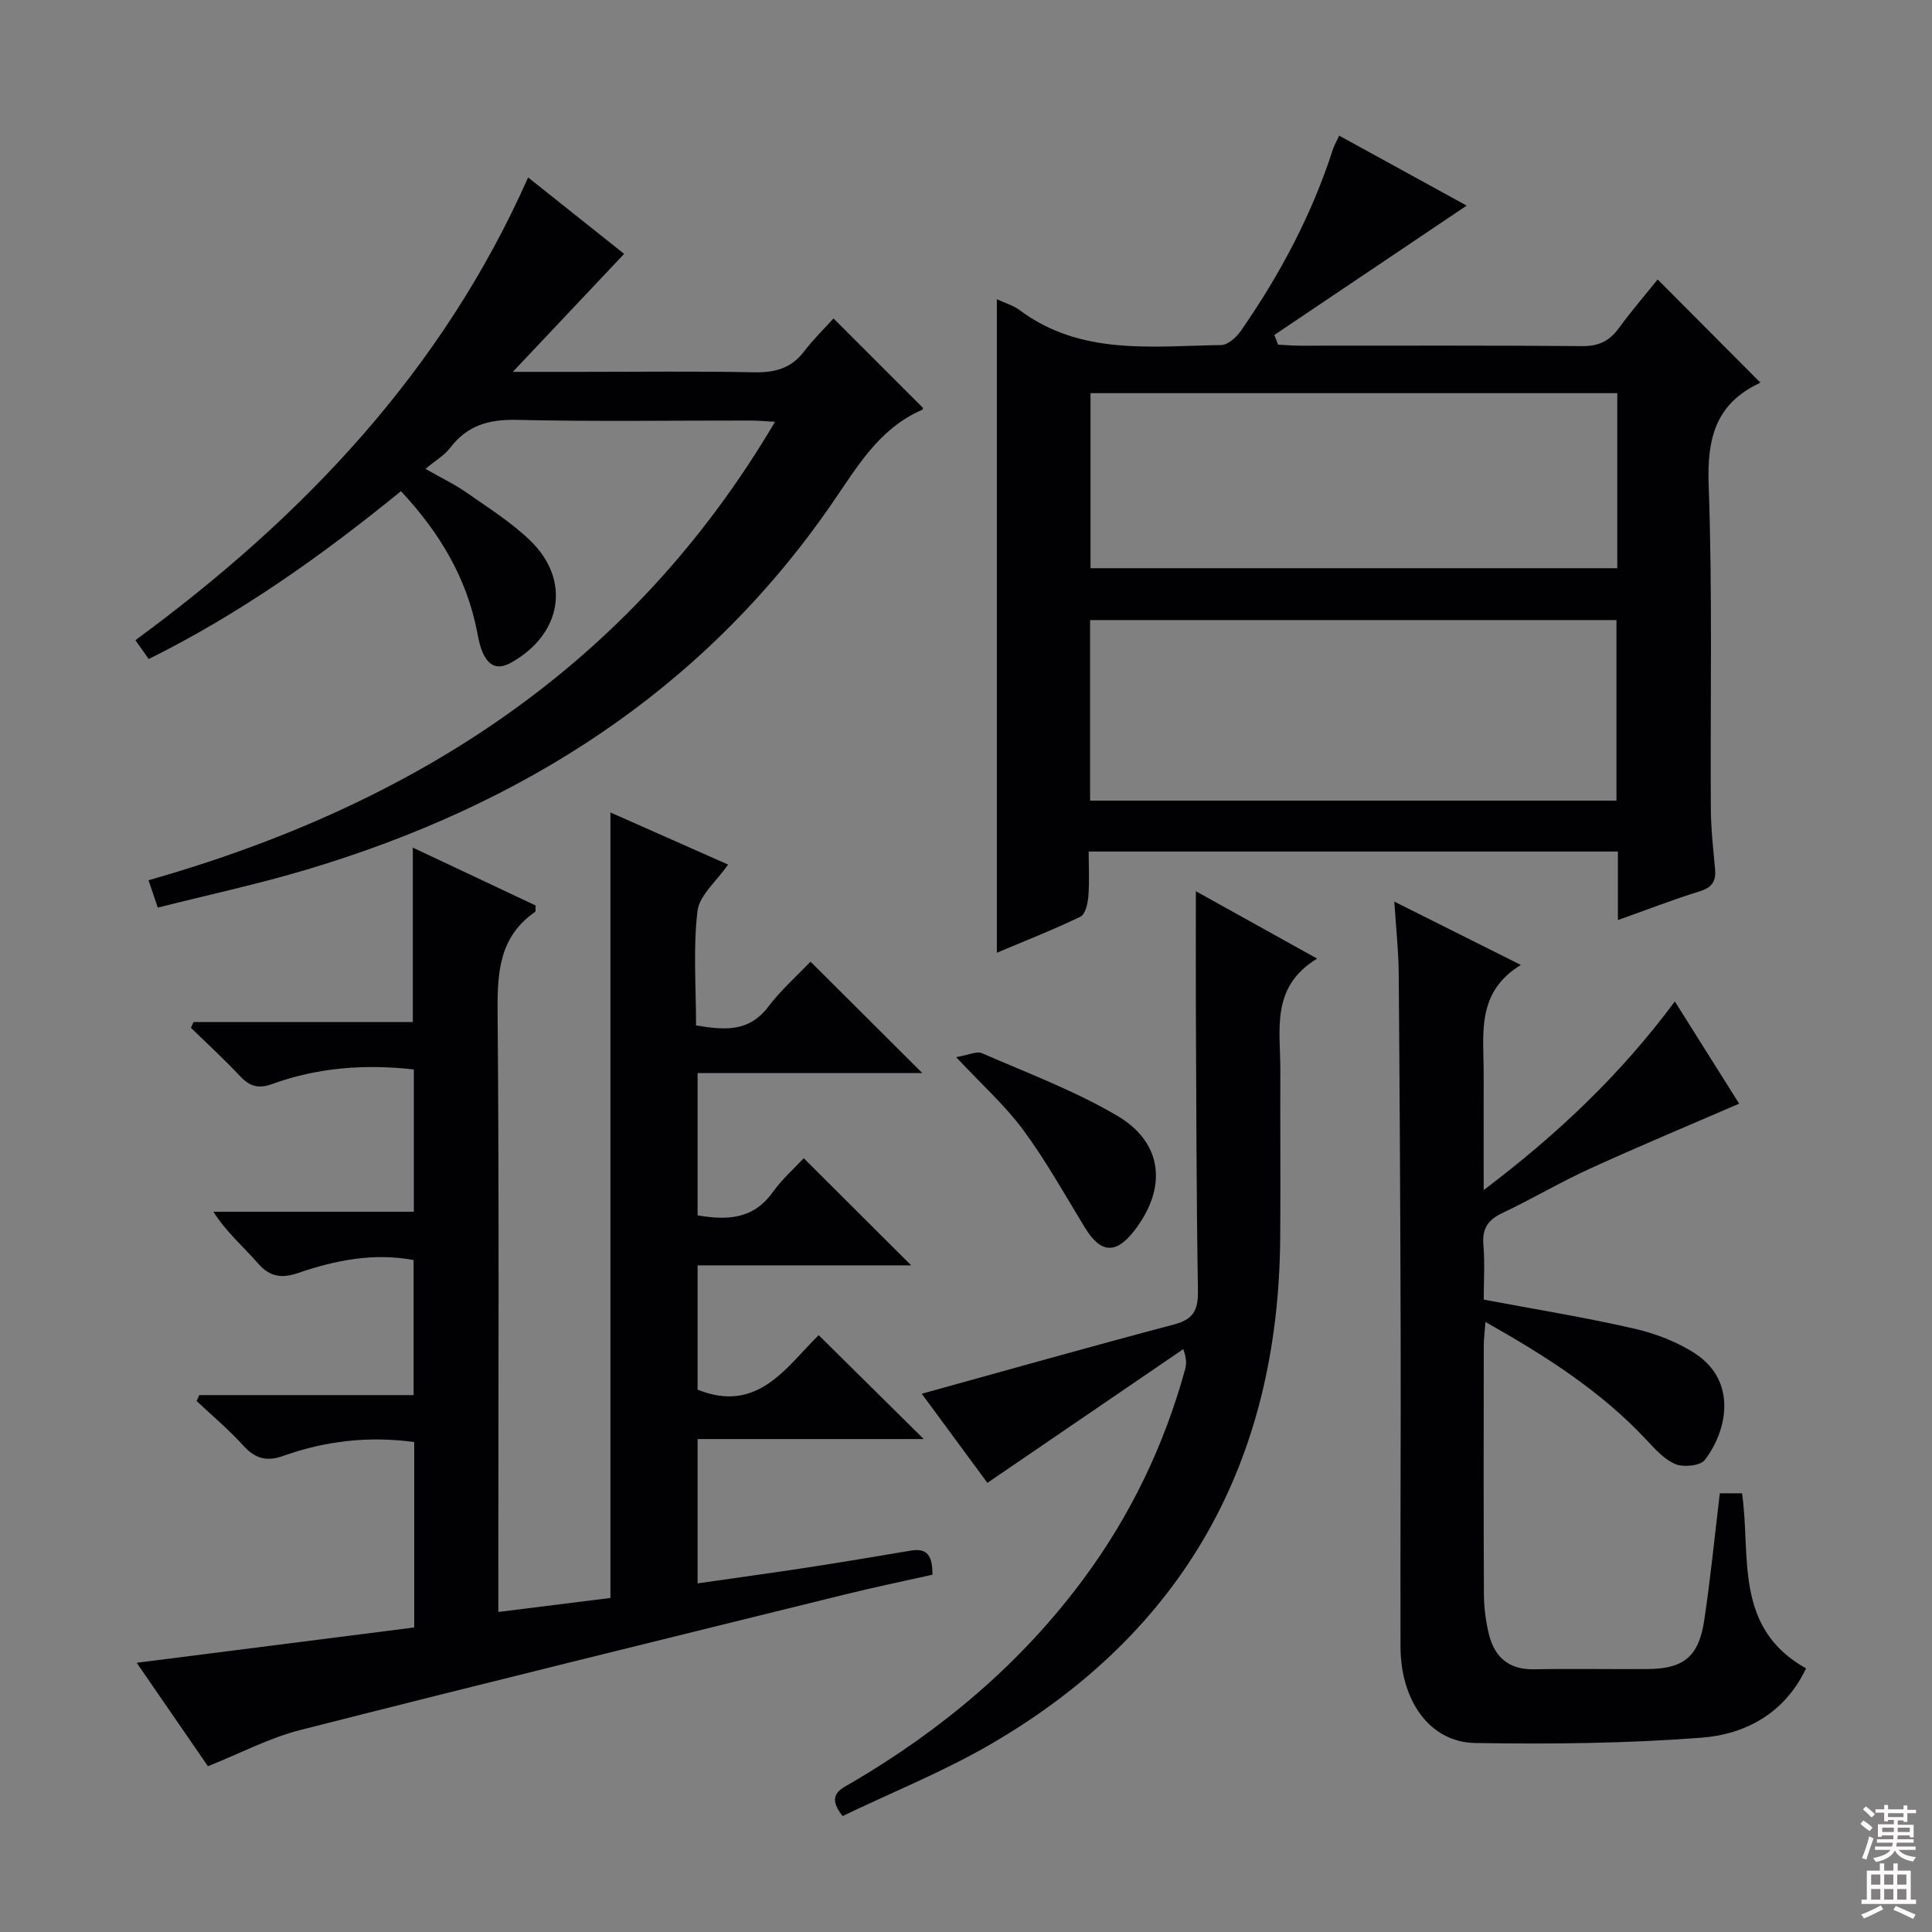
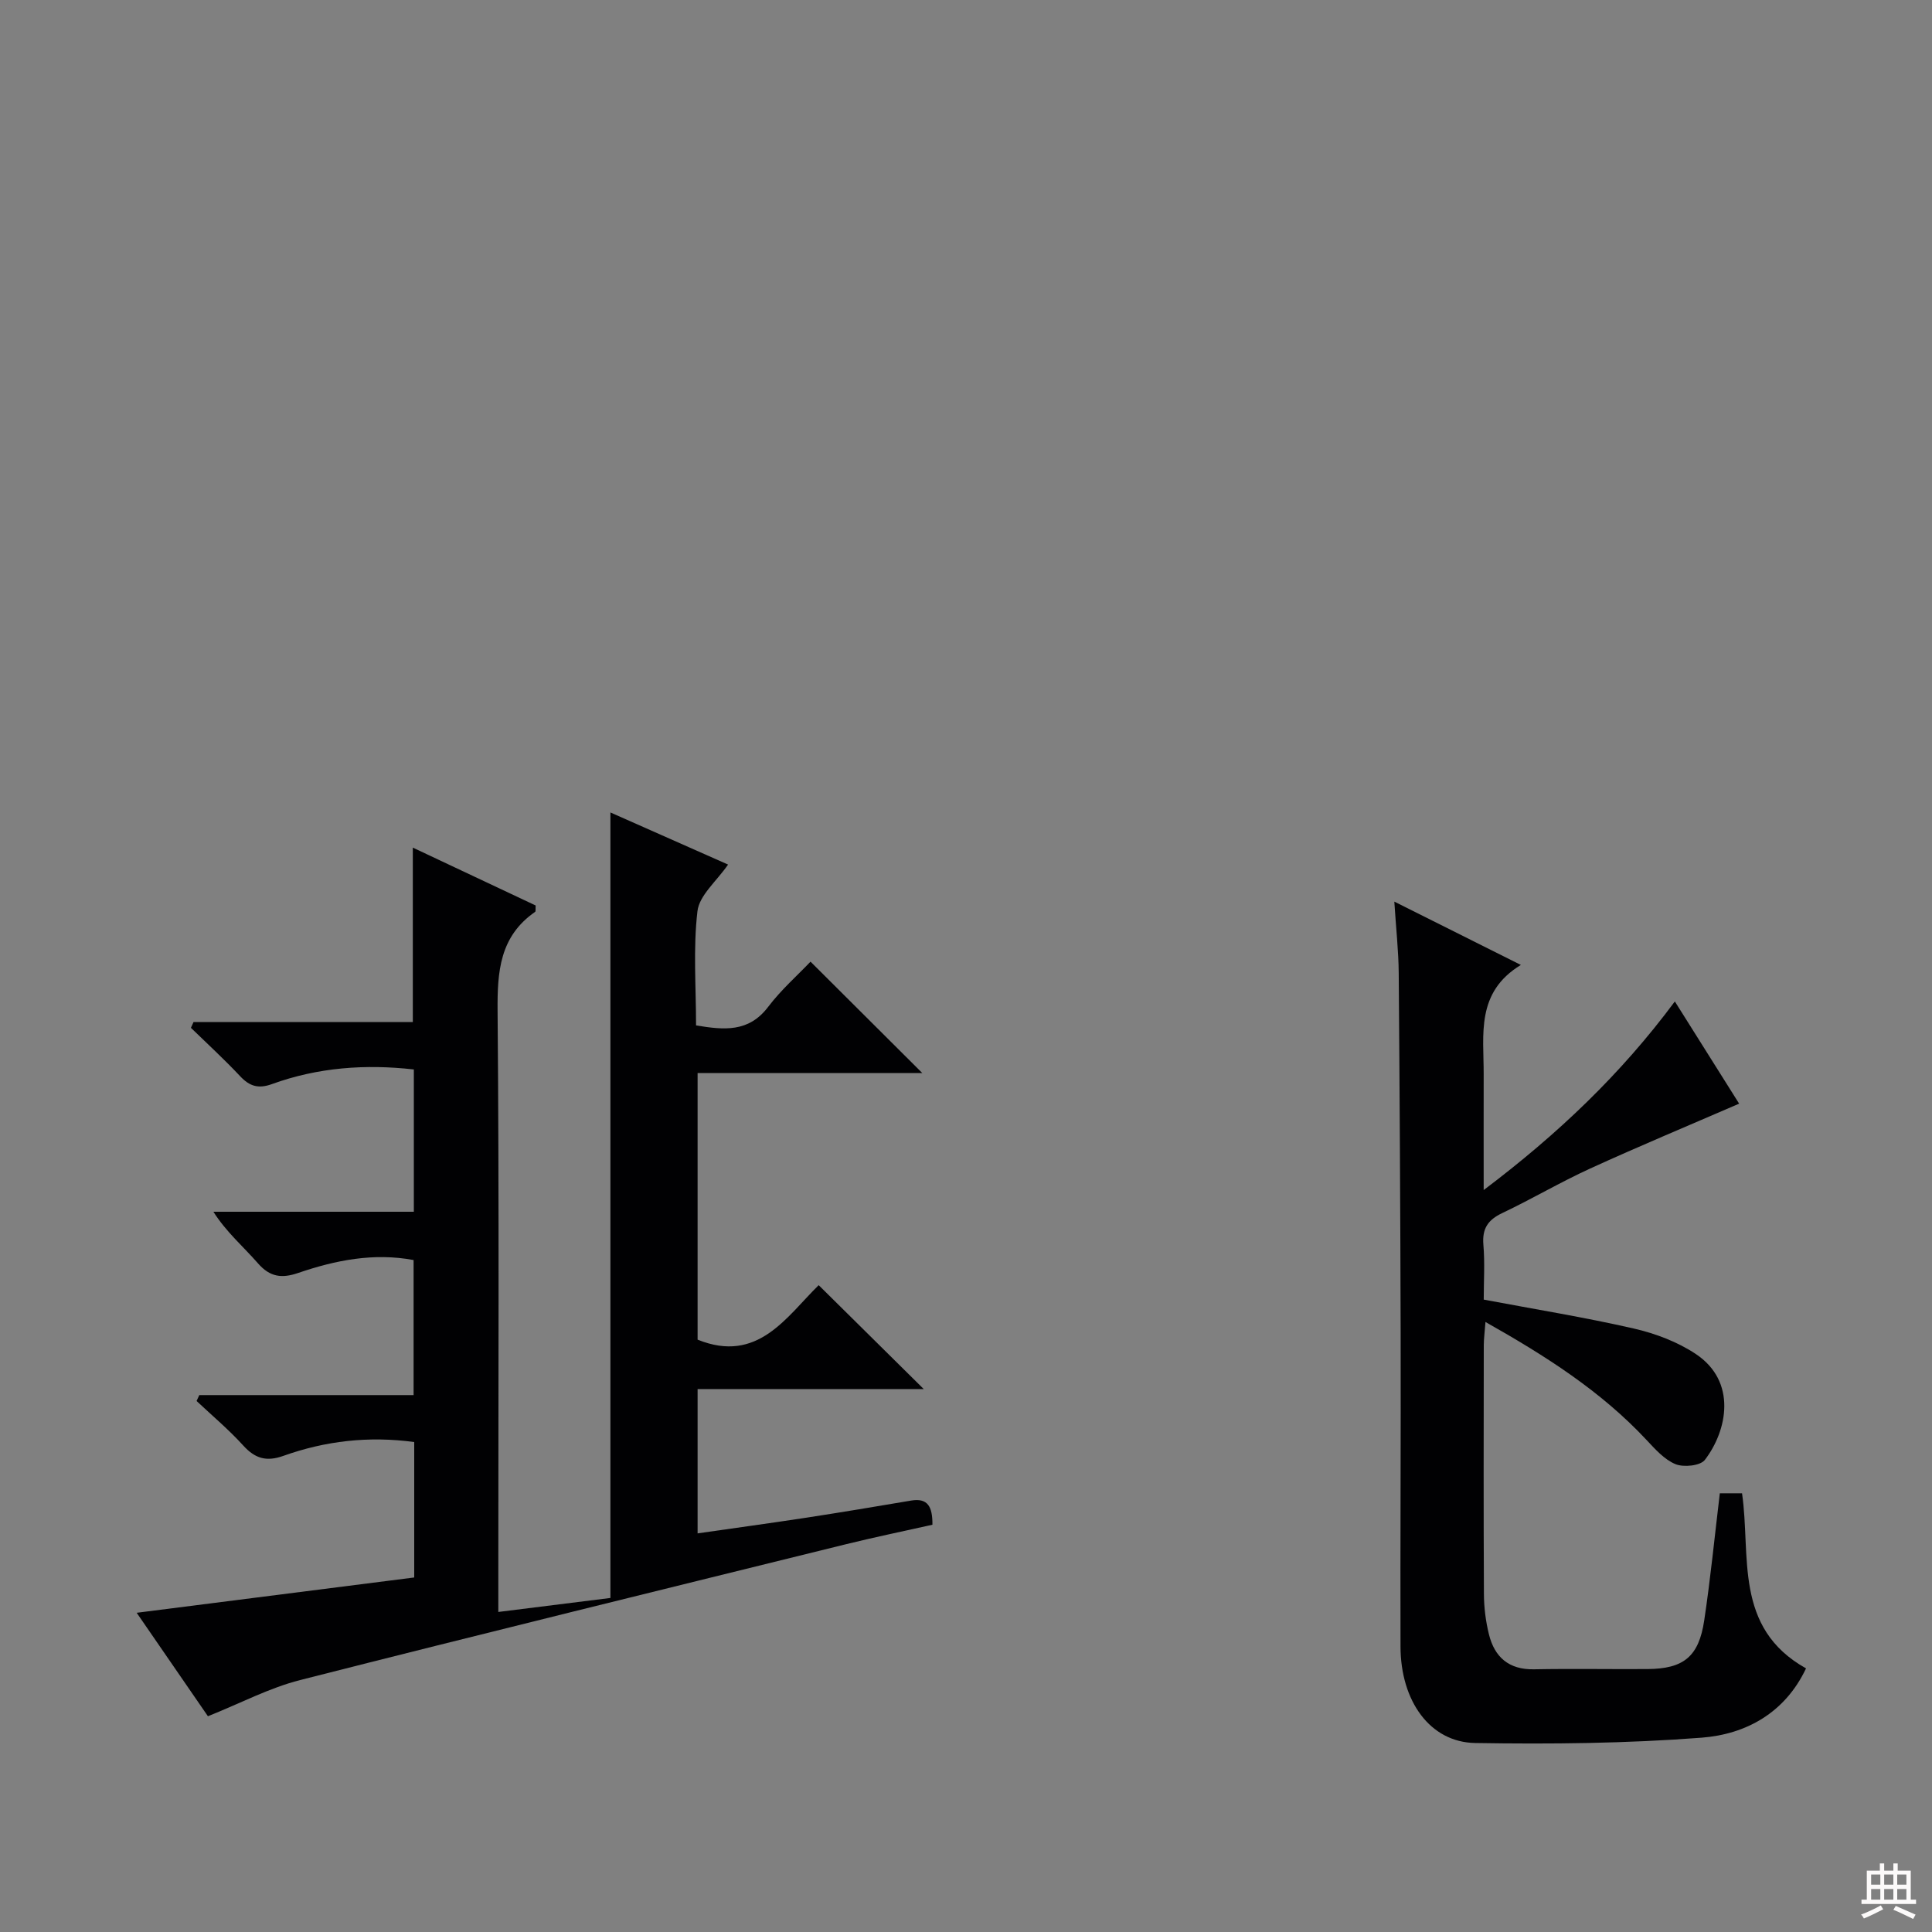
<svg xmlns="http://www.w3.org/2000/svg" enable-background="new 0 0 400 400" viewBox="0 0 400 400">
  <rect x="0" y="0" width="400" height="400" fill="#808080" stroke="none" />
  <g fill="#010103">
-     <path d="m85.76 336.95c0-13.3 0-25.74 0-38.39-9.42-1.28-18.4-.24-27.09 2.86-3.5 1.25-5.85.57-8.31-2.14-2.98-3.29-6.42-6.17-9.66-9.22.19-.41.37-.81.56-1.22h44.37c0-9.69 0-18.74 0-27.96-8.25-1.55-16.18.03-23.92 2.68-3.36 1.15-5.82.85-8.3-2-3-3.44-6.53-6.43-9.23-10.68h41.5c0-10.04 0-19.61 0-29.46-10.06-1.14-19.88-.42-29.38 3.03-2.79 1.01-4.62.47-6.59-1.64-3.25-3.47-6.77-6.69-10.18-10.01.18-.4.36-.8.54-1.2h45.4c0-12.26 0-23.84 0-36.11 8.61 4.06 17.09 8.05 25.43 11.98-.05.73.05 1.21-.11 1.32-7.32 5.08-7.84 12.32-7.77 20.54.34 39.32.15 78.65.15 117.97v6.44c8.08-1.01 15.6-1.95 23.21-2.9 0-54.06 0-107.95 0-162.63 8.1 3.59 16.17 7.16 24.36 10.79-2.39 3.46-5.96 6.37-6.34 9.66-.91 7.7-.29 15.59-.29 23.64 5.76.95 10.88 1.5 14.93-3.84 2.7-3.56 6.12-6.57 8.77-9.36 7.95 7.92 15.55 15.49 23.14 23.06-14.89 0-30.54 0-46.52 0v29.47c6.09 1.03 11.51.85 15.54-4.78 2.02-2.81 4.69-5.16 6.44-7.05 7.71 7.69 14.95 14.91 22.24 22.18-14.4 0-29.14 0-44.22 0v25.73c12.47 5.05 18.4-4.75 25.07-11.28 7.34 7.26 14.49 14.33 21.75 21.51-15.18 0-30.83 0-46.82 0v29.88c7.62-1.1 15.12-2.12 22.59-3.26 7.21-1.11 14.41-2.31 21.6-3.53 3.42-.58 4.46 1.18 4.43 5-5.88 1.32-11.97 2.57-18 4.06-37.66 9.3-75.33 18.53-112.92 28.1-6.36 1.62-12.33 4.79-19.08 7.49-4.55-6.61-9.48-13.76-14.75-21.42 19.48-2.48 38.32-4.88 57.46-7.31z" />
-     <path d="m206.39 61.95c1.74.81 3.39 1.28 4.67 2.23 12.71 9.5 27.43 7.47 41.79 7.26 1.38-.02 3.13-1.61 4.05-2.93 8.11-11.66 14.72-24.09 19.09-37.66.25-.77.68-1.48 1.28-2.76 9.27 5.08 18.36 10.07 26.39 14.48-13.1 8.81-26.46 17.79-39.82 26.78.26.67.52 1.34.78 2.01 1.5.07 3 .21 4.5.21 19.49.01 38.99-.08 58.48.09 3.39.03 5.59-1.04 7.53-3.68 2.64-3.6 5.55-6.99 8.07-10.12 7.09 7.12 13.98 14.04 21.17 21.26.29-.49.15.09-.18.25-9.04 4.3-10.78 11.49-10.43 21.07.81 22.3.31 44.64.45 66.96.03 4.15.48 8.29.87 12.43.24 2.53-.53 3.89-3.15 4.7-5.5 1.7-10.88 3.8-16.96 5.96 0-5.13 0-9.54 0-14.19-36.57 0-72.67 0-109.57 0 0 3.12.17 6.23-.07 9.3-.12 1.48-.63 3.71-1.64 4.19-5.62 2.71-11.45 4.99-17.3 7.46 0-45.26 0-89.99 0-135.3zm128.28 103.81c0-12.69 0-25.07 0-37.38-36.51 0-72.69 0-108.98 0v37.38zm.17-84.36c-36.59 0-72.66 0-109.06 0v36.24h109.06c0-12.16 0-23.95 0-36.24z" />
-     <path d="m83.02 101.69c-16.46 13.41-33.36 25.39-52.23 34.76-.92-1.32-1.66-2.37-2.75-3.91 34.65-25.43 63.52-55.69 81.3-95.8 6.97 5.55 13.7 10.9 19.88 15.82-7.45 7.9-14.81 15.7-23.05 24.43h13.91c12 0 24-.16 35.99.09 4.31.09 7.71-.77 10.4-4.31 1.91-2.51 4.19-4.72 6.1-6.84 6.46 6.45 12.42 12.41 18.51 18.51.04-.13.03.33-.15.4-9.08 3.94-13.61 12.09-18.91 19.74-26.72 38.58-64.05 62.14-108.38 75.42-10.12 3.03-20.49 5.26-30.97 7.91-.77-2.27-1.28-3.76-1.92-5.66 54.85-15.61 99.84-44.28 129.71-94.92-2.14-.12-3.54-.26-4.94-.26-16.16-.02-32.33.24-48.48-.14-5.8-.14-10.29 1.12-13.84 5.79-1.17 1.54-3 2.59-5.11 4.35 3.5 2 6.15 3.26 8.53 4.93 4.48 3.14 9.19 6.1 13.11 9.87 8.55 8.23 6.6 19.42-3.87 25.3-2.72 1.53-4.48.79-5.71-1.62-.74-1.44-1.06-3.14-1.37-4.76-2.17-11.12-7.68-20.42-15.76-29.1z" />
+     <path d="m85.76 336.95c0-13.3 0-25.74 0-38.39-9.42-1.28-18.4-.24-27.09 2.86-3.5 1.25-5.85.57-8.31-2.14-2.98-3.29-6.42-6.17-9.66-9.22.19-.41.37-.81.56-1.22h44.37c0-9.69 0-18.74 0-27.96-8.25-1.55-16.18.03-23.92 2.68-3.36 1.15-5.82.85-8.3-2-3-3.44-6.53-6.43-9.23-10.68h41.5c0-10.04 0-19.61 0-29.46-10.06-1.14-19.88-.42-29.38 3.03-2.79 1.01-4.62.47-6.59-1.64-3.25-3.47-6.77-6.69-10.18-10.01.18-.4.36-.8.54-1.2h45.4c0-12.26 0-23.84 0-36.11 8.61 4.06 17.09 8.05 25.43 11.98-.05.73.05 1.21-.11 1.32-7.32 5.08-7.84 12.32-7.77 20.54.34 39.32.15 78.65.15 117.97v6.44c8.08-1.01 15.6-1.95 23.21-2.9 0-54.06 0-107.95 0-162.63 8.1 3.59 16.17 7.16 24.36 10.79-2.39 3.46-5.96 6.37-6.34 9.66-.91 7.7-.29 15.59-.29 23.64 5.76.95 10.88 1.5 14.93-3.84 2.7-3.56 6.12-6.57 8.77-9.36 7.95 7.92 15.55 15.49 23.14 23.06-14.89 0-30.54 0-46.52 0v29.47v25.73c12.47 5.05 18.4-4.75 25.07-11.28 7.34 7.26 14.49 14.33 21.75 21.51-15.18 0-30.83 0-46.82 0v29.88c7.62-1.1 15.12-2.12 22.59-3.26 7.21-1.11 14.41-2.31 21.6-3.53 3.42-.58 4.46 1.18 4.43 5-5.88 1.32-11.97 2.57-18 4.06-37.66 9.3-75.33 18.53-112.92 28.1-6.36 1.62-12.33 4.79-19.08 7.49-4.55-6.61-9.48-13.76-14.75-21.42 19.48-2.48 38.32-4.88 57.46-7.31z" />
    <path d="m288.68 186.67c9.1 4.56 17.19 8.6 26.2 13.11-9.36 5.68-7.68 14.41-7.7 22.63-.02 7.61 0 15.22 0 23.98 15.34-11.58 28.36-23.94 39.58-39.05 4.69 7.47 9.18 14.6 13.31 21.16-10.41 4.51-20.7 8.8-30.84 13.43-6.19 2.83-12.07 6.31-18.22 9.23-2.97 1.41-4.17 3.23-3.89 6.56.32 3.78.07 7.6.07 11.35 10.67 2.01 20.95 3.67 31.08 5.99 4.45 1.02 9 2.74 12.78 5.24 8.64 5.72 6.58 15.89 1.92 21.96-.94 1.22-4.38 1.57-6.07.88-2.32-.95-4.23-3.12-6.03-5.04-9.42-10.08-20.84-17.36-33.32-24.4-.15 2.04-.34 3.43-.35 4.82-.02 17.16-.06 34.33.03 51.49.01 2.8.37 5.66 1.04 8.37 1.17 4.73 4.14 7.33 9.33 7.23 7.83-.15 15.66 0 23.5-.05 7.47-.05 10.62-2.56 11.74-10.07 1.3-8.66 2.16-17.39 3.23-26.32h4.6c1.87 12.93-1.82 27.82 13.25 36.25-4.34 9.18-12.39 13.64-21.63 14.35-15.57 1.19-31.26 1.36-46.88 1.1-9.34-.16-15.42-8.67-15.45-19.95-.06-21.5.08-42.99.03-64.49-.06-24.99-.2-49.99-.4-74.98-.04-4.61-.56-9.25-.91-14.78z" />
-     <path d="m247.59 184.52c7.98 4.43 16.03 8.9 25.11 13.95-9.7 5.86-7.59 14.79-7.62 23.1-.05 11.66.07 23.32-.03 34.98-.4 46.01-19.9 81.25-59.84 104.51-9.83 5.72-20.5 10-30.77 14.94-3.49-4.46-.34-5.59 1.92-6.92 18.73-11 35.07-24.72 48.03-42.26 9.68-13.09 16.62-27.53 20.95-43.22.3-1.08.38-2.21-.35-4.28-13.37 9.13-26.75 18.26-40.56 27.69-4.18-5.67-9.16-12.43-13.59-18.45 17.33-4.79 34.75-9.72 52.26-14.35 4.04-1.07 4.98-3.03 4.92-6.98-.32-19.65-.34-39.31-.43-58.96-.03-7.76 0-15.5 0-23.75z" />
-     <path d="m197.96 218.87c2.52-.42 4.23-1.29 5.36-.81 9.41 4.1 19.12 7.74 27.93 12.91 9.56 5.6 10.45 14.94 3.62 23.8-3.85 4.99-7.02 4.73-10.3-.68-4.13-6.8-8.03-13.78-12.74-20.17-3.72-5.04-8.49-9.29-13.87-15.05z" />
  </g>
-   <path d="m385.2 377.6.6-.7c.6.4 1.3.9 1.9 1.5l-.6.7c-.8-.5-1.4-1-1.9-1.5zm.3 7.1c.6-1.4 1.1-2.9 1.5-4.5.3.1.6.3.9.4-.5 1.4-1 2.9-1.5 4.4zm.2-10.1.6-.6c.7.5 1.3 1.1 1.9 1.6l-.7.7c-.6-.6-1.2-1.2-1.8-1.7zm8.4-.8h.8v.9h1.8v.7h-1.8v1.8h-.8v-.3h-1.2v.9h3.3v2.6h-.8v-.4h-2.5c0 .3 0 .6-.1.8h3.4v.7h-3.5c0 .3-.1.6-.1.8h4v.7h-3.5c.7.9 1.9 1.3 3.6 1.5-.2.2-.4.5-.6.9-1.9-.3-3.2-1.1-3.8-2.3-.5 1.1-1.8 2-3.9 2.4-.2-.3-.4-.5-.6-.8 1.9-.4 3.1-.9 3.6-1.7h-3.2v-.7h3.5c.1-.2.1-.5.2-.8h-3.3v-.7h3.4c0-.2 0-.5 0-.8h-2.4v.3h-.8v-2.6h3.3v-.9h-1.2v.3h-.8v-1.8h-1.8v-.7h1.8v-.9h.8v.9h3.2zm-4.4 5.5h2.4c0-.3 0-.6 0-.9h-2.4zm1.2-3.1h3.2v-.8h-3.2zm4.4 2.2h-2.4v.9h2.5v-.9z" fill="#fcfafa" />
  <path d="m389.2 385.8h.9v1.5h1.9v-1.5h.9v1.5h2.7v6h1.1v.9h-11.3v-.9h1.1v-6h2.7zm.2 8.7.5.8c-1.2.6-2.5 1.3-4 1.9-.2-.3-.3-.6-.6-.8 1.6-.6 3-1.3 4.1-1.9zm-2-4.3h1.9v-2.1h-1.9zm0 3.1h1.9v-2.2h-1.9zm2.7-3.1h1.9v-2.1h-1.9zm0 3.1h1.9v-2.2h-1.9zm2.4 1.3c1.4.6 2.7 1.2 4.1 1.8l-.5.9c-1.5-.7-2.8-1.4-4.1-1.9zm2.2-6.5h-1.9v2.1h1.9zm-1.9 5.2h1.9v-2.2h-1.9z" fill="#fcfafa" />
</svg>